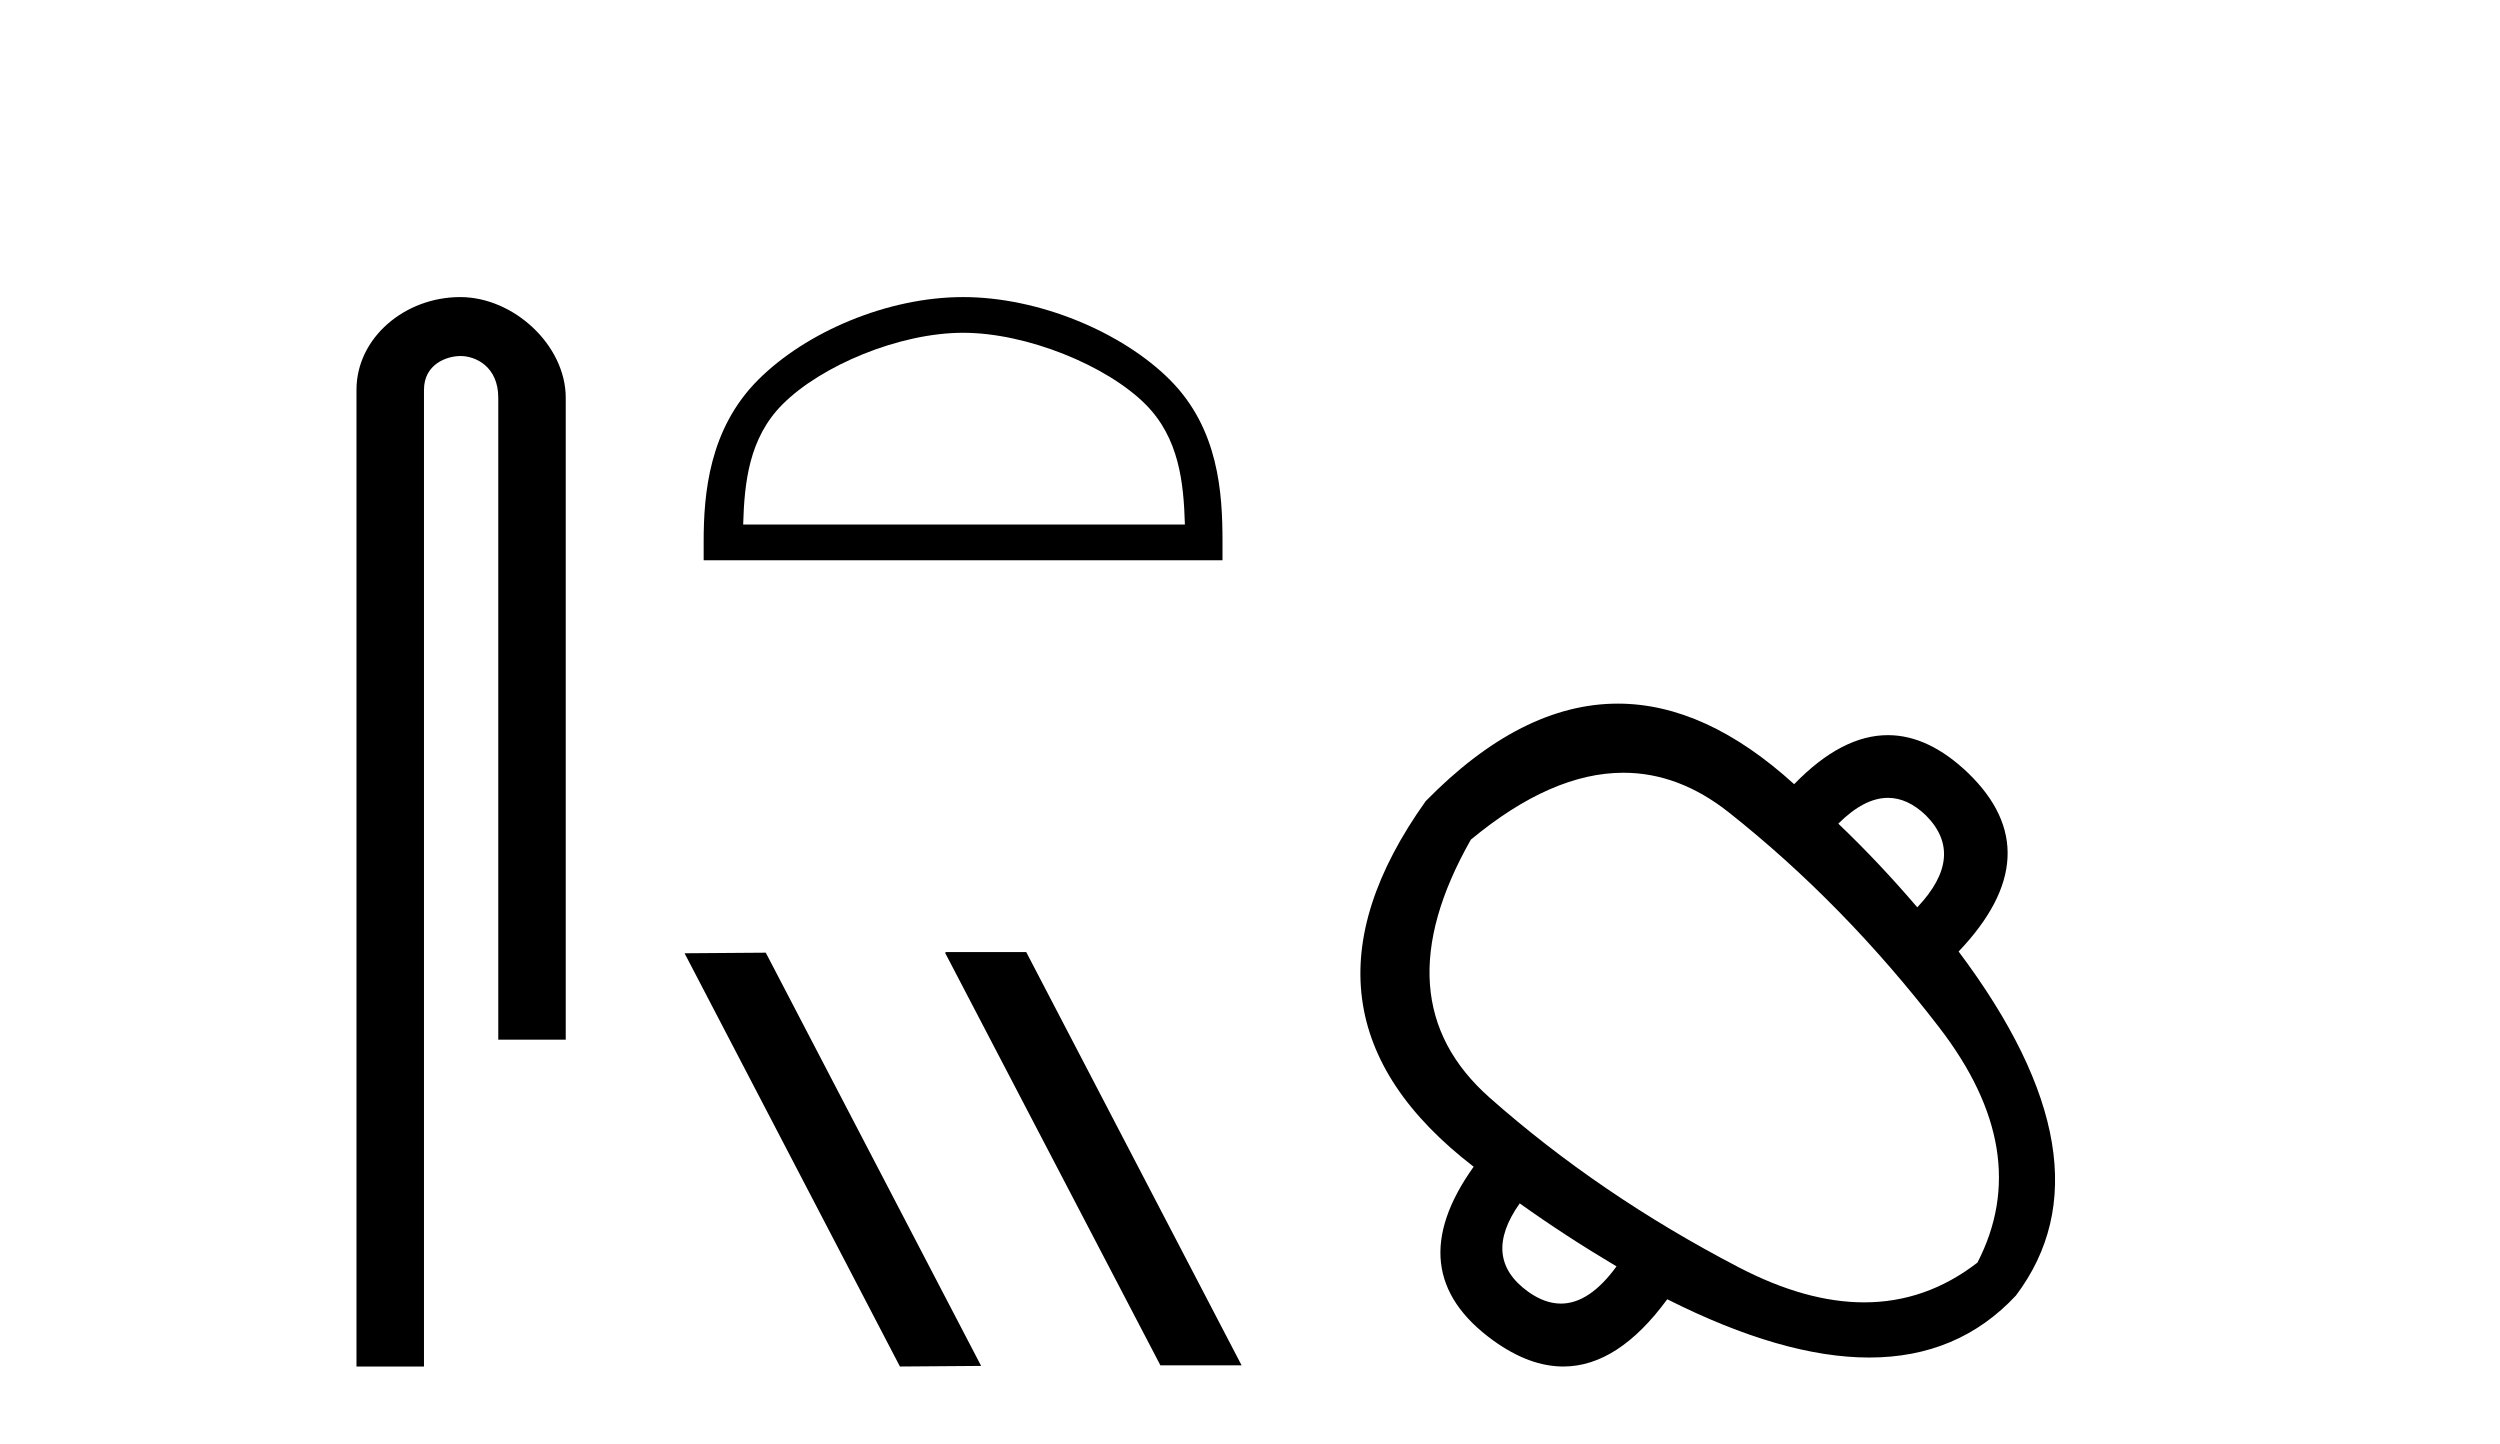
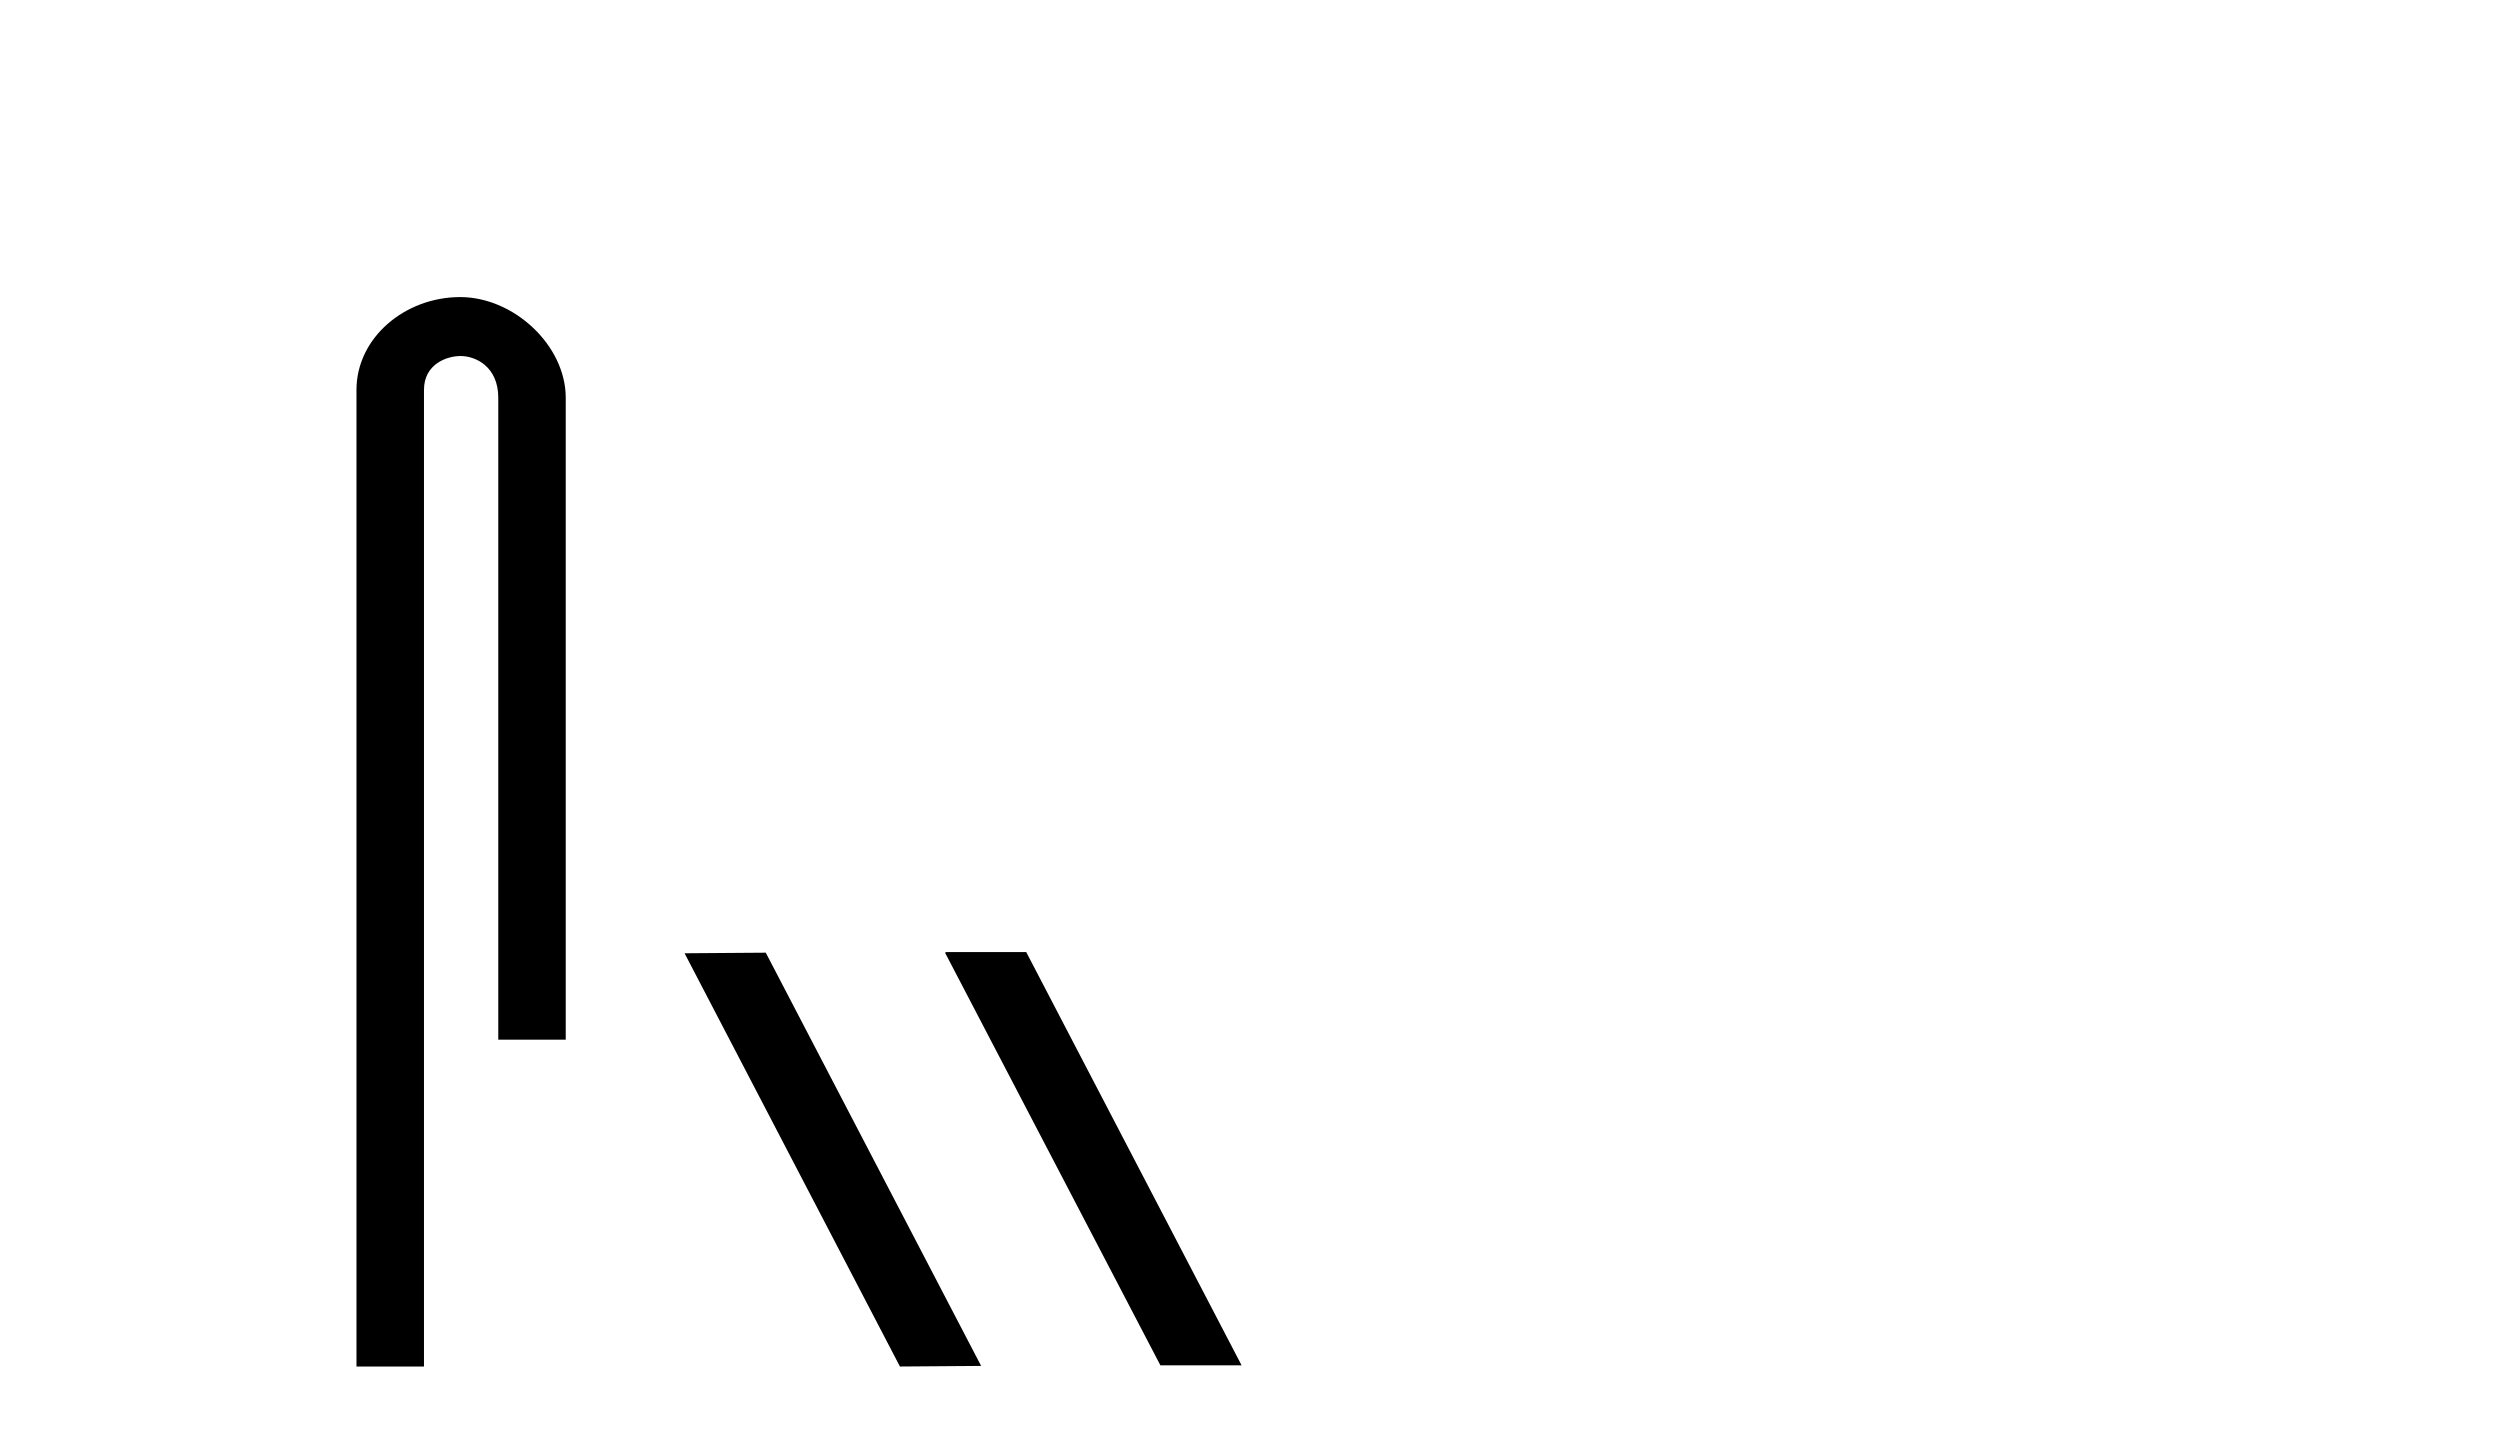
<svg xmlns="http://www.w3.org/2000/svg" width="71.0" height="41.0">
  <path d="M 13.069 8.437 C 11.5 8.437 10.124 9.591 10.124 11.072 L 10.124 38.809 L 12.041 38.809 L 12.041 11.072 C 12.041 10.346 12.68 10.111 13.081 10.111 C 13.502 10.111 14.151 10.406 14.151 11.296 L 14.151 29.526 L 16.067 29.526 L 16.067 11.296 C 16.067 9.813 14.598 8.437 13.069 8.437 Z" style="fill:#000000;stroke:none" />
-   <path d="M 27.352 9.451 C 29.164 9.451 31.432 10.382 32.53 11.48 C 33.49 12.44 33.616 13.713 33.651 14.896 L 21.106 14.896 C 21.141 13.713 21.266 12.44 22.227 11.48 C 23.324 10.382 25.539 9.451 27.352 9.451 ZM 27.352 8.437 C 25.202 8.437 22.888 9.43 21.533 10.786 C 20.142 12.176 19.984 14.007 19.984 15.377 L 19.984 15.911 L 34.719 15.911 L 34.719 15.377 C 34.719 14.007 34.614 12.176 33.224 10.786 C 31.868 9.43 29.501 8.437 27.352 8.437 Z" style="fill:#000000;stroke:none" />
  <path d="M 26.873 27.039 L 26.839 27.056 L 32.955 38.775 L 35.261 38.775 L 29.145 27.039 ZM 21.748 27.056 L 19.442 27.073 L 25.558 38.809 L 27.864 38.792 L 21.748 27.056 Z" style="fill:#000000;stroke:none" />
-   <path d="M 53.619 22.659 Q 54.174 22.659 54.691 23.152 Q 55.839 24.3 54.451 25.768 Q 53.356 24.487 52.208 23.392 Q 52.942 22.659 53.619 22.659 ZM 46.105 21.946 Q 47.676 21.946 49.099 23.072 Q 52.369 25.661 55.078 29.185 Q 57.787 32.708 56.159 35.858 Q 54.7 36.987 52.942 36.987 Q 51.292 36.987 49.379 35.991 Q 45.428 33.936 42.305 31.173 Q 39.182 28.411 41.772 23.846 Q 44.064 21.946 46.105 21.946 ZM 43.16 34.176 Q 44.468 35.11 45.909 35.965 Q 45.141 37.022 44.33 37.022 Q 43.872 37.022 43.4 36.685 Q 42.065 35.724 43.16 34.176 ZM 45.945 19.983 Q 43.203 19.983 40.49 22.752 Q 36.193 28.784 41.852 33.135 Q 39.716 36.125 42.412 38.073 Q 43.434 38.809 44.398 38.809 Q 45.95 38.809 47.35 36.899 Q 50.635 38.554 53.085 38.554 Q 55.613 38.554 57.253 36.792 Q 60.109 33.002 55.625 27.023 Q 58.268 24.247 55.892 21.951 Q 54.769 20.878 53.617 20.878 Q 52.304 20.878 50.954 22.271 Q 48.437 19.983 45.945 19.983 Z" style="fill:#000000;stroke:none" />
</svg>